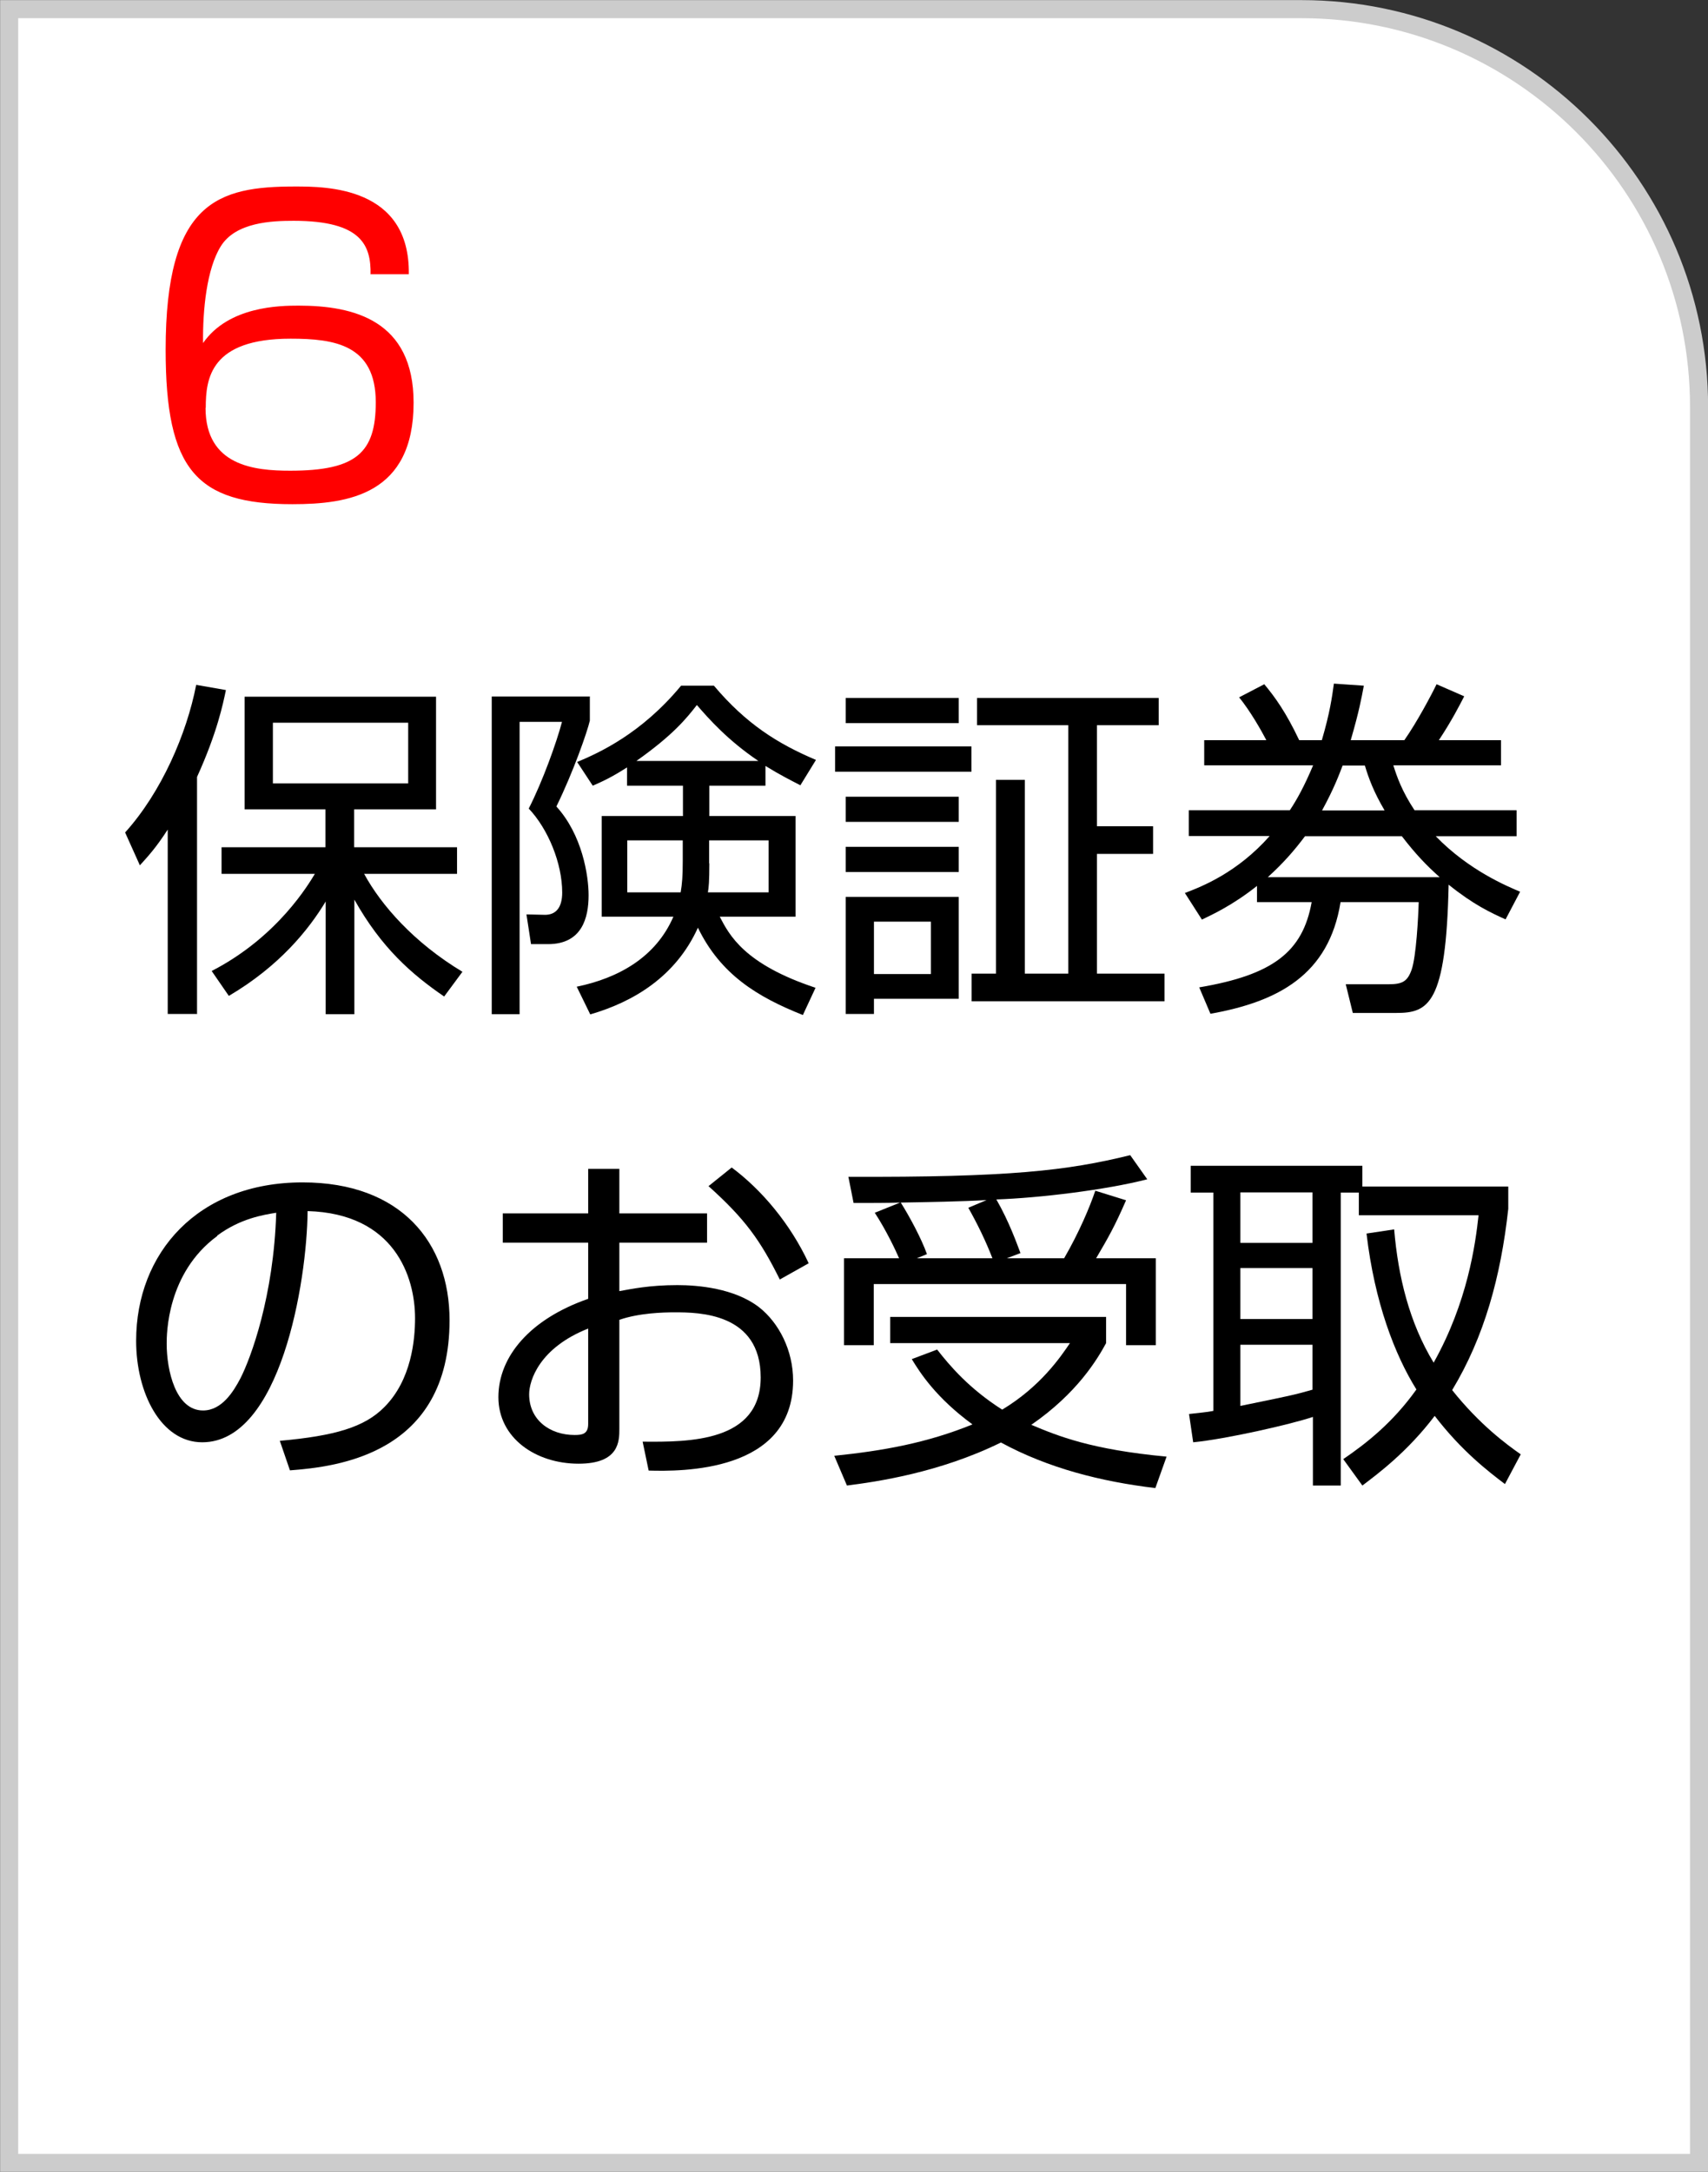
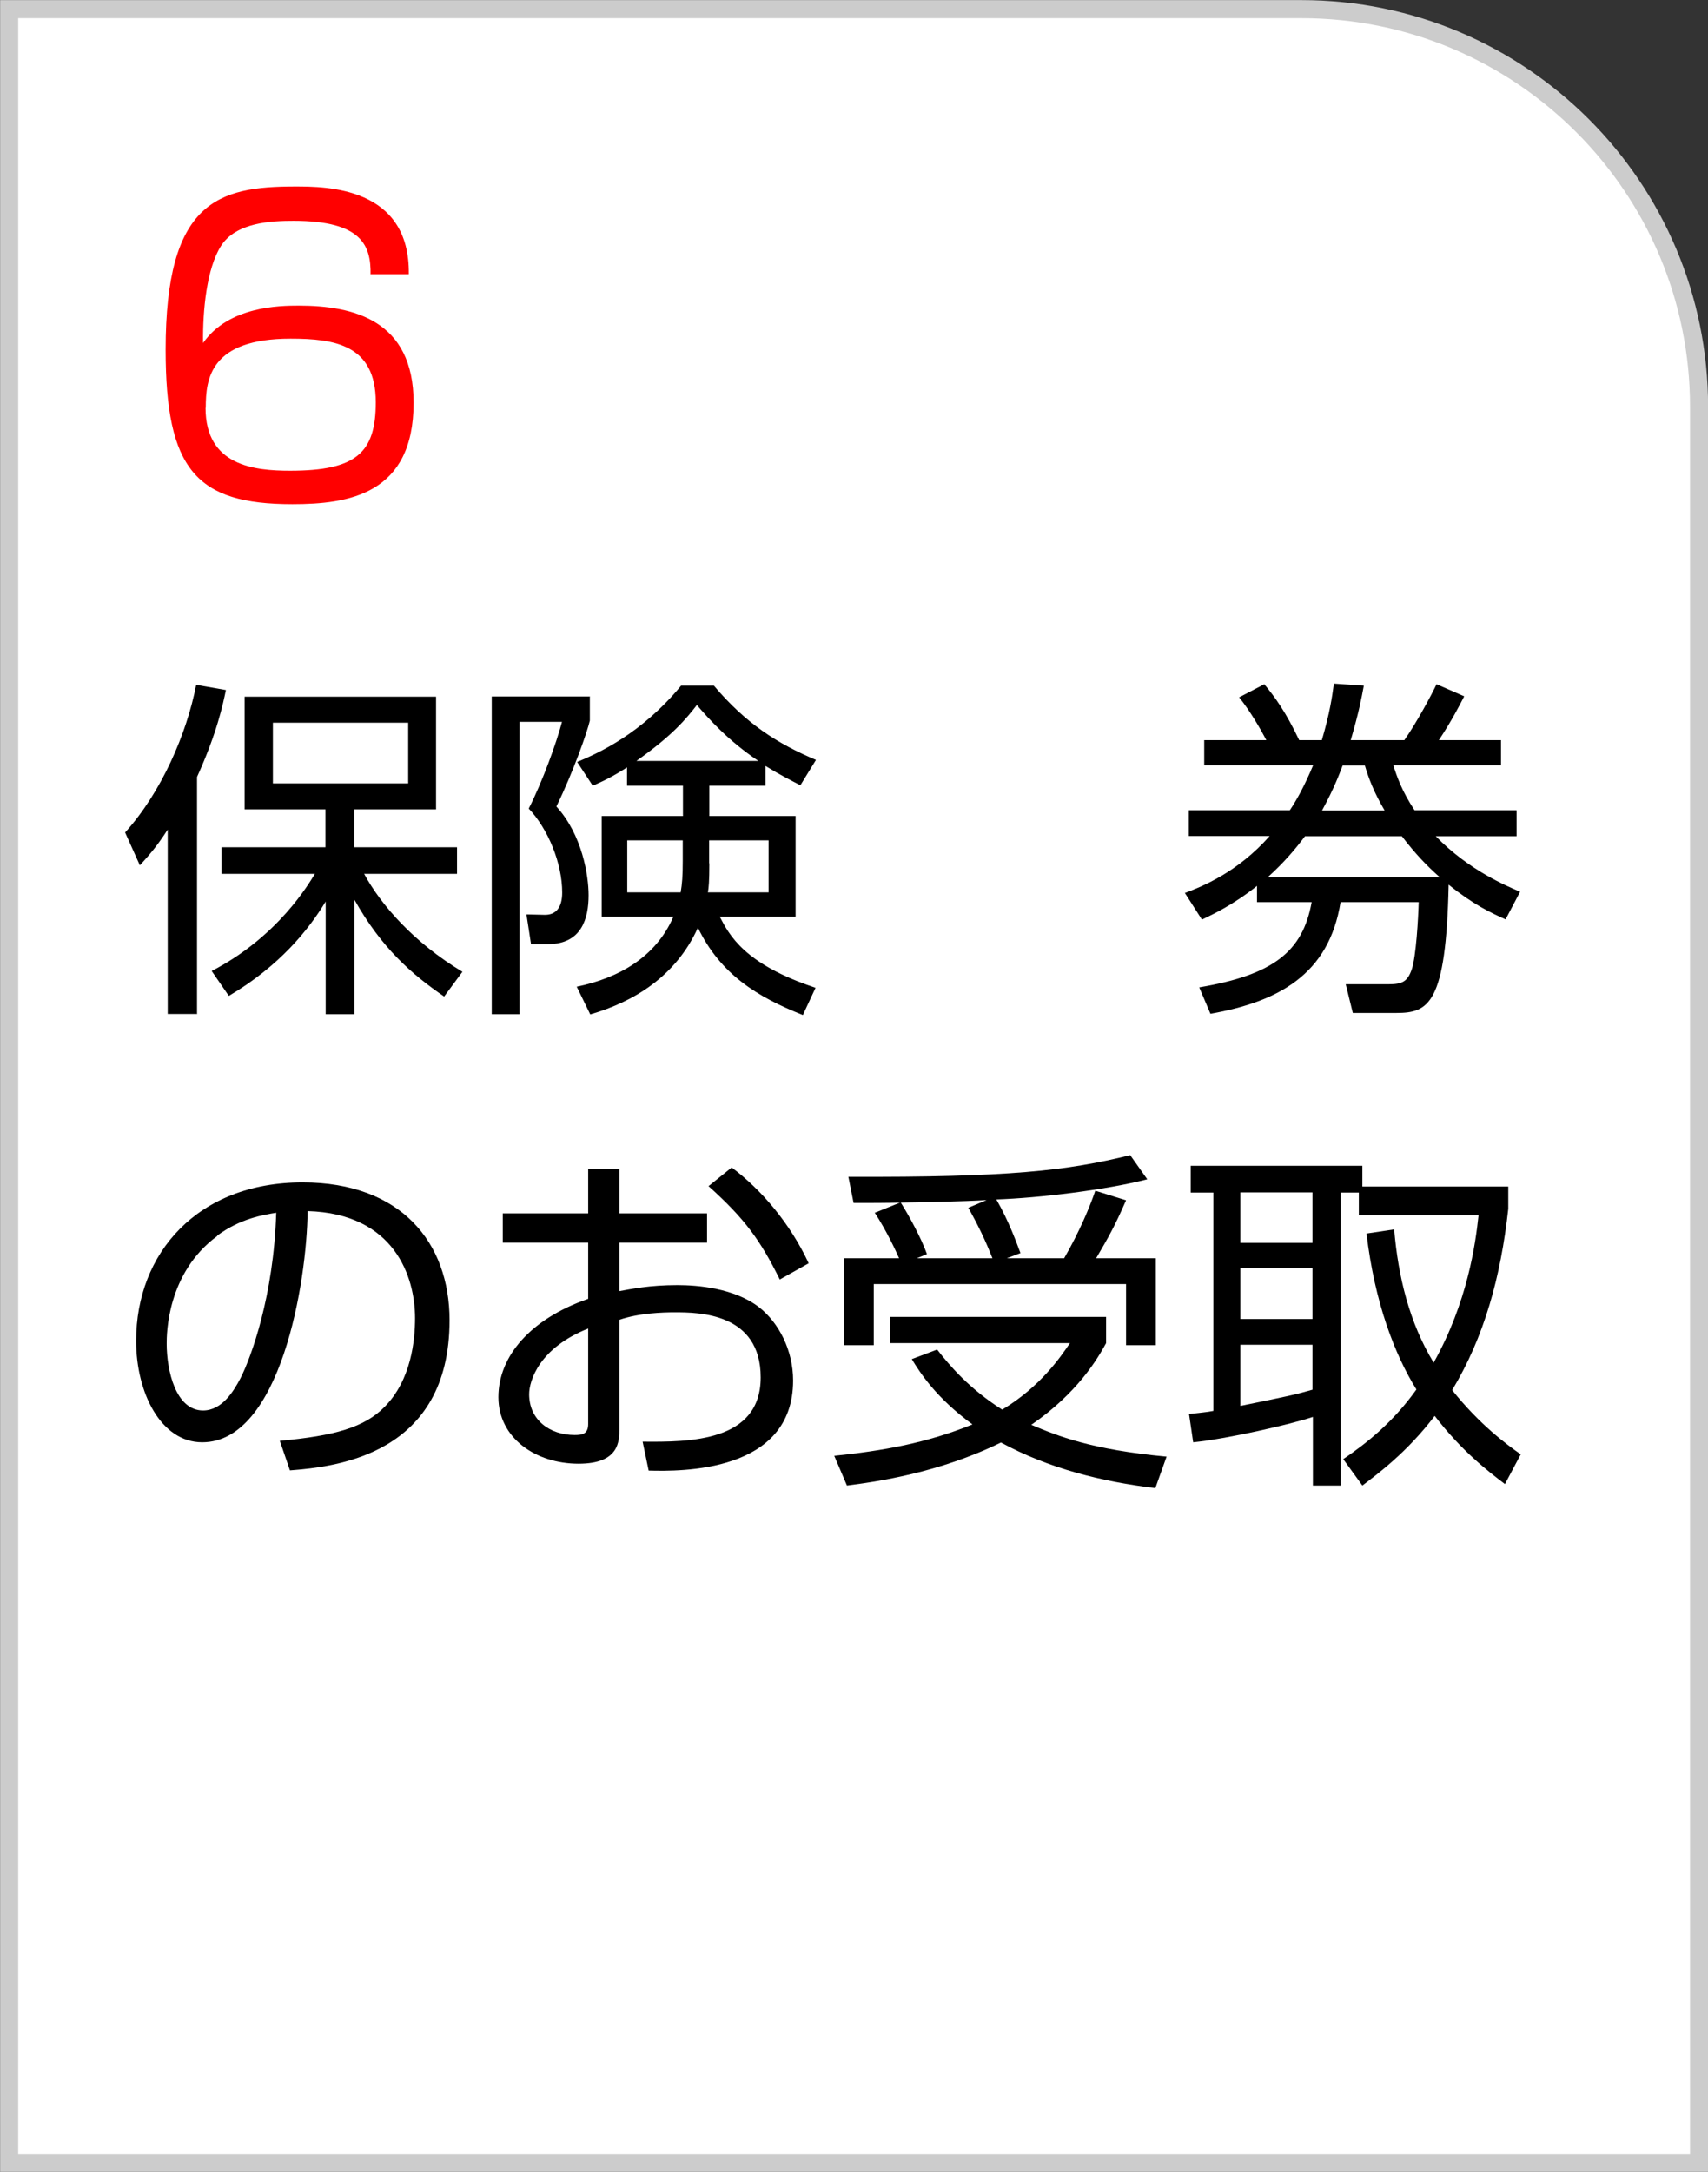
<svg xmlns="http://www.w3.org/2000/svg" id="a" viewBox="0 0 82.18 104.46">
  <rect x="0" y="0" width="82.18" height="104.46" fill="#333333" stroke="none" />
  <defs>
    <style>.b{fill:#fff;stroke:#ccc;stroke-miterlimit:10;stroke-width:.87px;}.c{fill:red;}</style>
  </defs>
  <path class="b" d="M.44.44h62.18c10.56,0,19.13,8.57,19.13,19.13v84.46H.44V.44H.44Z" />
  <path class="c" d="M17.83,13.2c.02-1.37-.4-2.58-3.7-2.58-1.03,0-2.79.06-3.51,1.23-.67,1.08-.87,3.04-.85,4.65,1.23-1.77,3.69-1.8,4.6-1.8,2.64,0,5.53.7,5.53,4.67,0,4.41-3.13,4.88-5.83,4.88-4.62,0-6.1-1.65-6.1-7.43,0-7.14,2.53-7.85,6.23-7.85,1.48,0,5.53,0,5.47,4.22h-1.82ZM9.89,19.62c0,2.79,2.36,3.02,4.07,3.02,3.19,0,4.12-.87,4.12-3.29,0-2.77-1.98-3.06-4.1-3.06-3.86,0-4.08,1.92-4.08,3.32Z" />
  <path d="M9.46,48.77h-1.39v-8.87c-.58.9-.97,1.31-1.34,1.72l-.71-1.58c1.75-1.94,2.96-4.74,3.42-7.1l1.43.25c-.14.66-.41,2.02-1.39,4.18v11.41ZM10.19,46.7c3.2-1.65,4.69-4.23,4.96-4.67h-4.49v-1.28h5v-1.82h-3.89v-5.42h9.21v5.42h-3.94v1.82h4.95v1.28h-4.47c.82,1.51,2.4,3.31,4.73,4.71l-.88,1.19c-1.56-1.07-3.01-2.33-4.32-4.66v5.51h-1.38v-5.42c-.82,1.36-2.23,3.11-4.66,4.54l-.82-1.19ZM19.64,34.76h-6.51v2.92h6.51v-2.92Z" />
  <path d="M28.38,33.49v1.17c-.12.53-.8,2.48-1.61,4.13,1.24,1.36,1.55,3.31,1.55,4.27,0,1.09-.32,2.35-1.95,2.35h-.82l-.22-1.43.85.02c.56.02.87-.34.87-1.07,0-1.41-.68-3.06-1.61-4.04.66-1.29,1.34-3.18,1.6-4.17h-2.04v14.06h-1.34v-15.28h4.74ZM27.74,47.46c2.04-.42,3.82-1.43,4.66-3.37h-3.45v-4.84h3.91v-1.46h-2.69v-.88c-.75.48-1.19.68-1.65.88l-.75-1.14c1.05-.44,3.09-1.36,5-3.67h1.58c1.56,1.85,3.09,2.8,4.91,3.57l-.75,1.22c-.46-.24-.95-.48-1.68-.93v.95h-2.7v1.46h4.15v4.84h-3.65c.46.88,1.17,2.28,4.61,3.42l-.61,1.31c-2.19-.87-3.96-1.95-5.05-4.2-1.07,2.36-3.11,3.57-5.18,4.17l-.65-1.33ZM32.85,40.42h-2.67v2.5h2.57c.07-.41.1-.78.1-1.5v-1ZM36.49,36.6c-1.48-1-2.38-2.02-2.96-2.69-.53.68-1.16,1.45-2.91,2.69h5.86ZM34.13,41.53c0,.87-.03,1.17-.07,1.39h2.92v-2.5h-2.86v1.1Z" />
-   <path d="M46.74,35.9v1.22h-6.56v-1.22h6.56ZM46.13,33.57v1.21h-5.44v-1.21h5.44ZM46.13,38.32v1.21h-5.44v-1.21h5.44ZM46.13,40.73v1.21h-5.44v-1.21h5.44ZM46.13,43.14v4.9h-4.08v.73h-1.36v-5.63h5.44ZM44.79,44.33h-2.74v2.52h2.74v-2.52ZM51.4,46.83v-11.95h-4.39v-1.31h8.74v1.31h-2.97v4.86h2.7v1.33h-2.7v5.76h3.25v1.33h-9.28v-1.33h1.17v-9.32h1.39v9.32h2.09Z" />
  <path d="M72.97,38.98v1.24h-3.89c1.6,1.65,3.45,2.41,4.06,2.67l-.7,1.33c-.71-.32-1.55-.71-2.74-1.67-.12,5.76-.97,6.17-2.52,6.17h-2.09l-.34-1.38h2.07c.66,0,.9-.14,1.1-.7.22-.63.32-2.52.34-3.25h-3.76c-.56,3.5-3.01,4.79-6.26,5.37l-.54-1.27c3.54-.6,4.98-1.7,5.41-4.1h-2.63v-.78c-1.16.92-2.11,1.36-2.65,1.62l-.82-1.28c.85-.32,2.53-.99,4.08-2.74h-3.89v-1.24h4.86c.34-.51.7-1.16,1.12-2.16h-5.24v-1.21h2.99c-.25-.48-.78-1.41-1.31-2.06l1.21-.63c.51.61,1.04,1.34,1.68,2.69h1.09c.39-1.33.49-2.07.58-2.72l1.44.1c-.12.63-.22,1.21-.63,2.62h2.58c.61-.87,1.31-2.19,1.55-2.69l1.33.58c-.19.37-.59,1.16-1.22,2.11h2.99v1.21h-5.18c.17.54.41,1.24,1.02,2.16h4.9ZM69.27,42.19c-.63-.56-1.16-1.11-1.82-1.97h-4.66c-.51.68-1.04,1.29-1.79,1.97h8.26ZM66.62,38.98c-.53-.9-.77-1.56-.95-2.16h-1.07c-.17.44-.41,1.1-.99,2.16h3.01Z" />
  <path d="M13.46,69.3c2.67-.24,4.08-.66,5.03-1.62,1.31-1.31,1.48-3.25,1.48-4.28,0-1.99-.99-5.03-5.17-5.15-.03,3.42-1.31,11.12-5.07,11.12-1.99,0-3.18-2.38-3.18-4.88,0-4.22,2.96-7.62,8.01-7.62,4.73,0,7.07,2.89,7.07,6.63,0,6.46-5.44,7.05-7.68,7.22l-.49-1.43ZM10.45,59.45c-2.43,1.79-2.43,4.74-2.43,5.18,0,1.28.43,3.21,1.75,3.21.9,0,1.46-.9,1.8-1.55.51-1,1.6-3.96,1.72-7.96-.61.1-1.72.27-2.84,1.1Z" />
  <path d="M28.3,56.22h1.5v2.14h4.22v1.41h-4.22v2.33c.56-.1,1.44-.29,2.79-.29.97,0,2.74.14,3.94,1.07.95.75,1.63,2.07,1.63,3.52,0,4.45-5.42,4.37-6.95,4.33l-.29-1.39c2.23.02,5.68.02,5.68-3.09s-2.99-3.13-4.13-3.13c-.56,0-1.72.03-2.67.36v5.24c0,.59,0,1.68-1.96,1.68-2.07,0-3.86-1.24-3.86-3.2s1.53-3.76,4.32-4.73v-2.7h-4.11v-1.41h4.11v-2.14ZM28.3,63.9c-2.35.93-2.84,2.5-2.84,3.16,0,1.24,1,1.96,2.19,1.96.37,0,.65-.05.65-.53v-4.59ZM35.2,56.15c1.44,1.07,2.82,2.7,3.71,4.61l-1.39.78c-.94-1.89-1.67-2.91-3.43-4.49l1.12-.9Z" />
  <path d="M55.57,71.57c-2.58-.31-5.13-.95-7.41-2.19-2.97,1.46-6,1.89-7.41,2.07l-.61-1.43c2.33-.24,4.44-.61,6.65-1.51-1.75-1.28-2.52-2.48-2.92-3.14l1.22-.46c.61.78,1.53,1.87,3.13,2.89,1.84-1.11,2.8-2.52,3.26-3.2h-8.65v-1.26h10.39v1.26c-.42.77-1.38,2.4-3.6,3.93,1.29.54,2.87,1.19,6.51,1.53l-.54,1.51ZM51.2,60.52c.73-1.26,1.24-2.48,1.5-3.25l1.48.46c-.54,1.24-.83,1.75-1.44,2.79h2.87v4.18h-1.43v-2.94h-12.14v2.94h-1.43v-4.18h2.65c-.17-.39-.61-1.33-1.17-2.19l1.22-.49c-.66.02-1.41.02-2.24.02l-.25-1.26c7.73.03,10.52-.29,13.56-1.04l.82,1.16c-1.97.51-5.2.9-7.26.97.63,1.1.99,2.14,1.16,2.58l-.66.25h2.77ZM47.75,60.52c-.32-.83-.71-1.63-1.16-2.43l.88-.37c-1.12.07-2.96.1-4.13.12.41.65.99,1.72,1.26,2.48l-.49.2h3.64Z" />
  <path d="M72.57,57.07v1.07c-.36,3.28-1.16,6.17-2.7,8.72,1.33,1.67,2.63,2.62,3.3,3.09l-.76,1.43c-.83-.63-2.09-1.6-3.38-3.28-1.31,1.73-2.74,2.79-3.48,3.35l-.92-1.27c1.1-.75,2.38-1.75,3.52-3.35-1.04-1.67-2.01-4.18-2.4-7.5l1.33-.2c.19,2.26.73,4.49,1.9,6.41,1.63-2.91,2.01-5.69,2.16-7.09h-5.76v-1.09h-.87v14.09h-1.34v-3.3c-1.07.36-4.2,1.07-5.76,1.22l-.2-1.36c.58-.07.82-.08,1.17-.15v-10.5h-1.09v-1.29h8.26v1h7.04ZM63.15,57.35h-3.47v2.43h3.47v-2.43ZM63.15,60.99h-3.47v2.45h3.47v-2.45ZM59.68,67.62c2.35-.48,2.6-.53,3.47-.78v-2.16h-3.47v2.94Z" />
</svg>